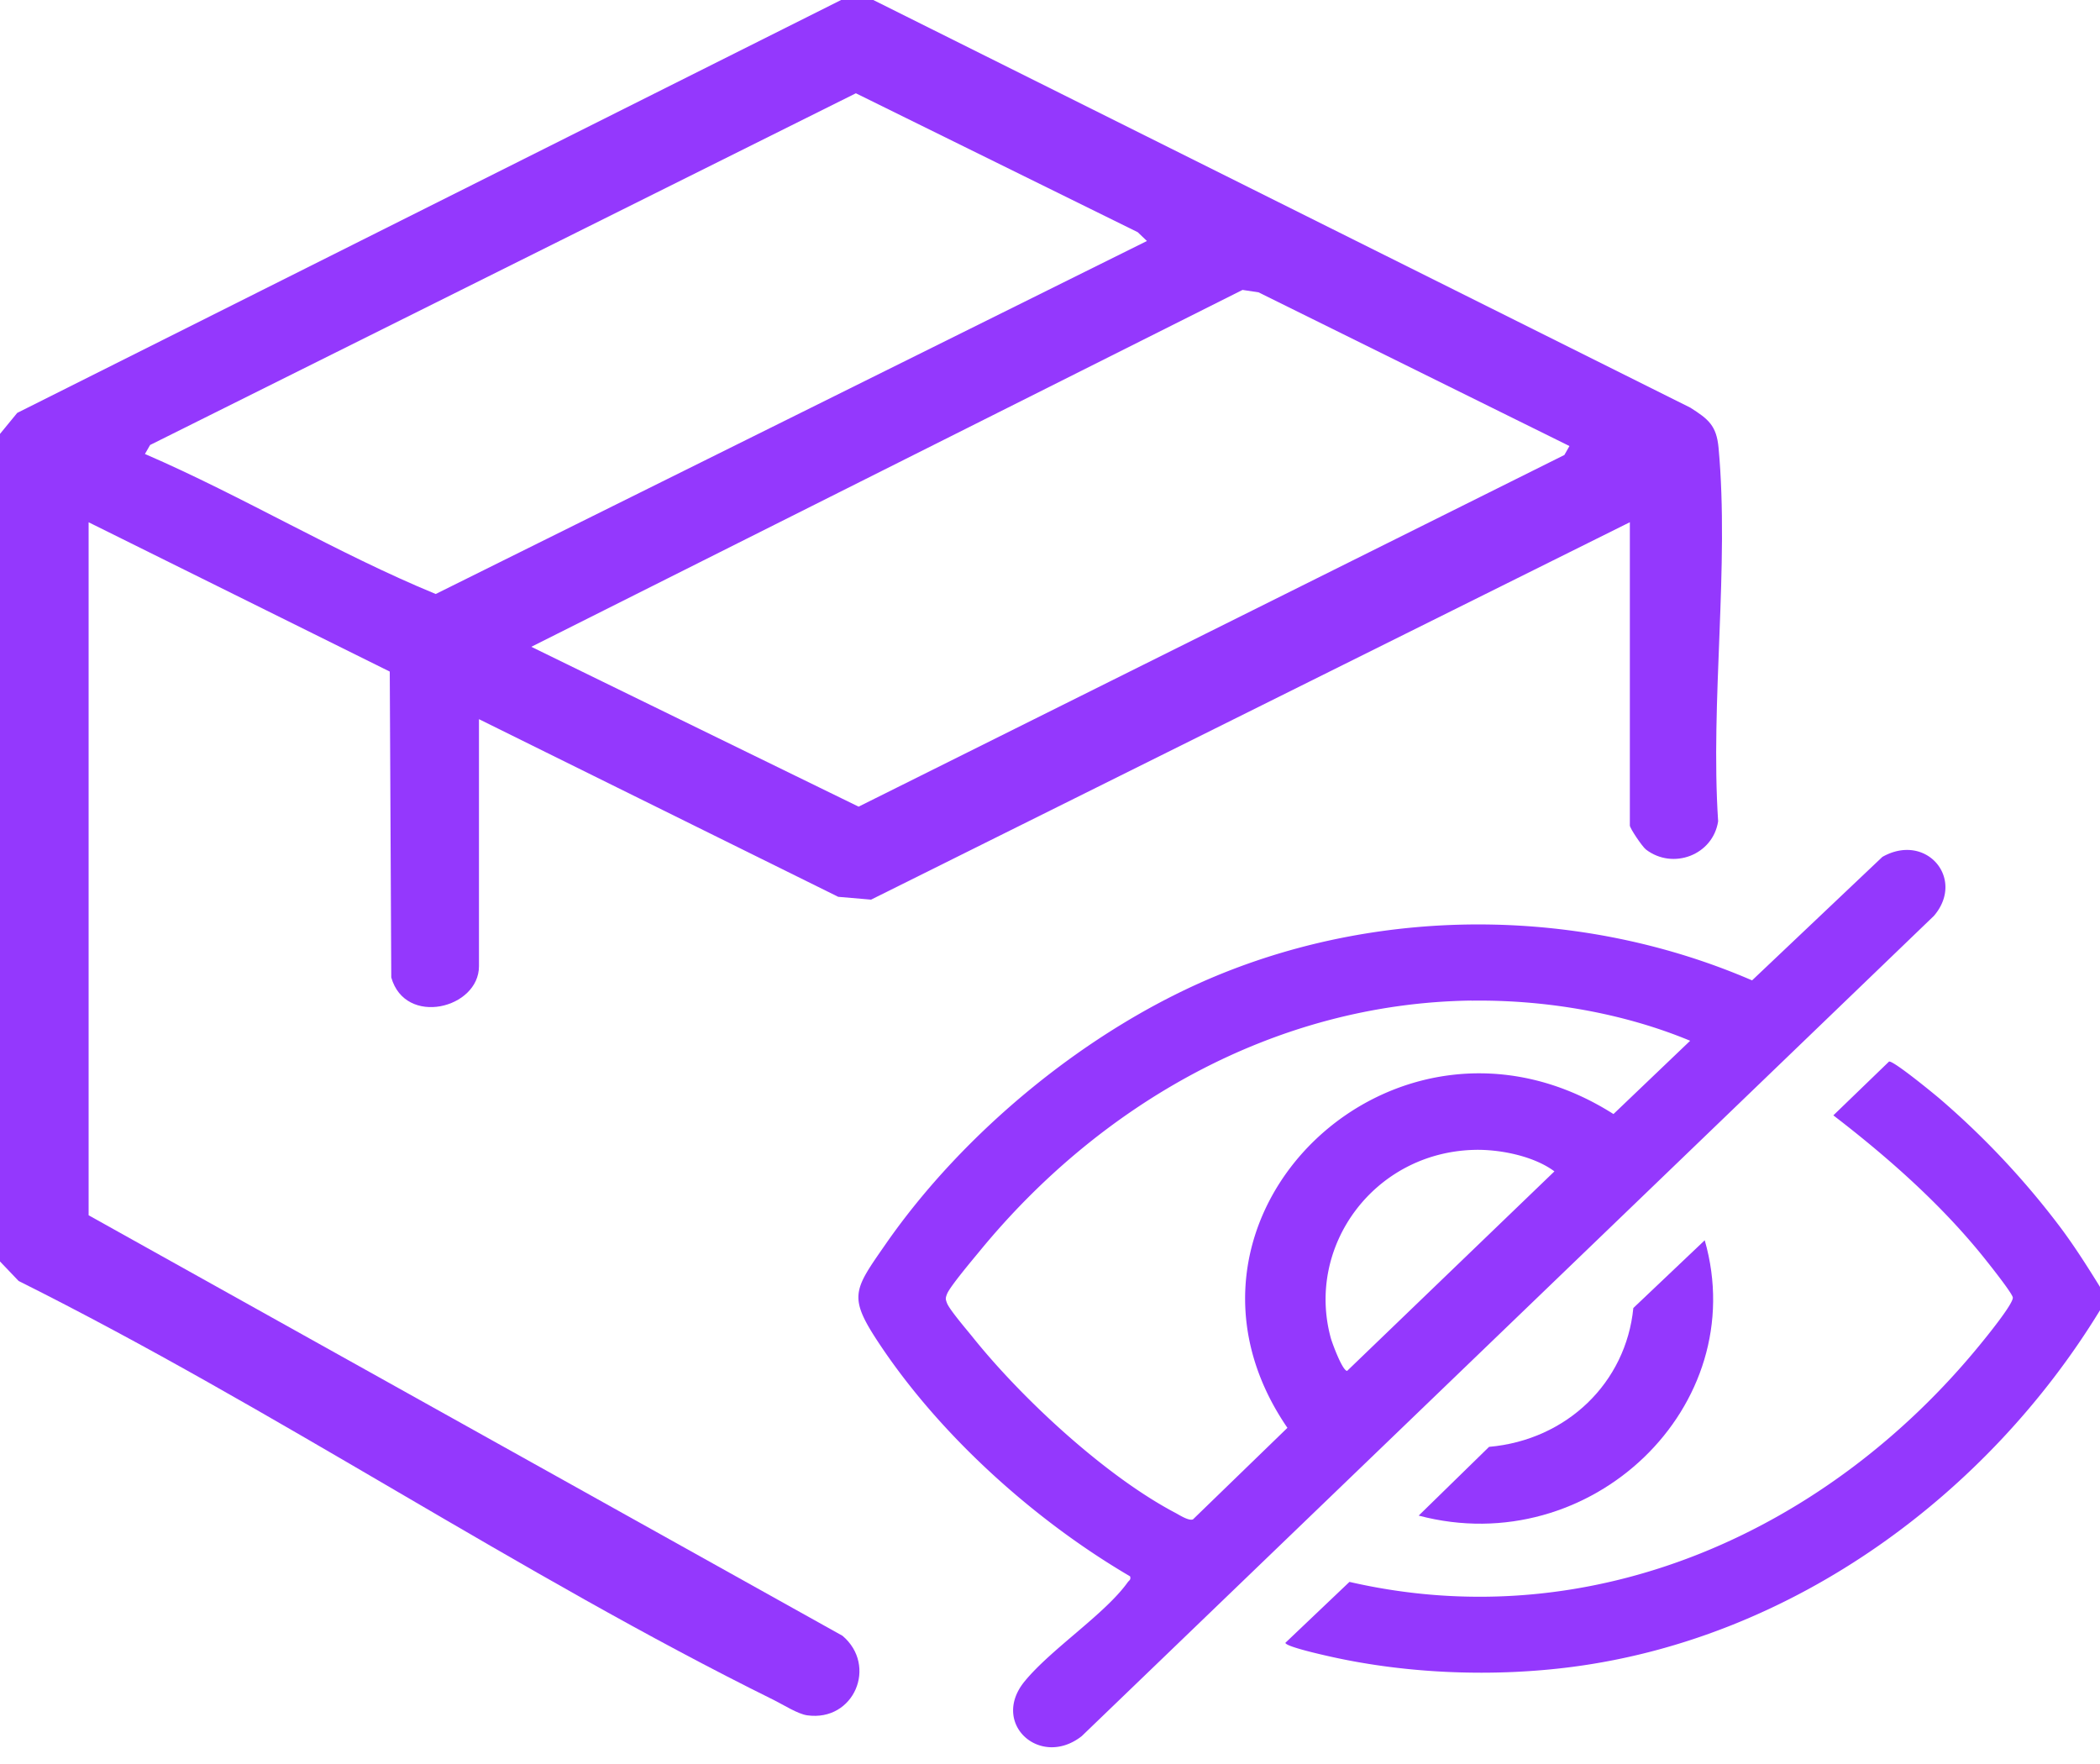
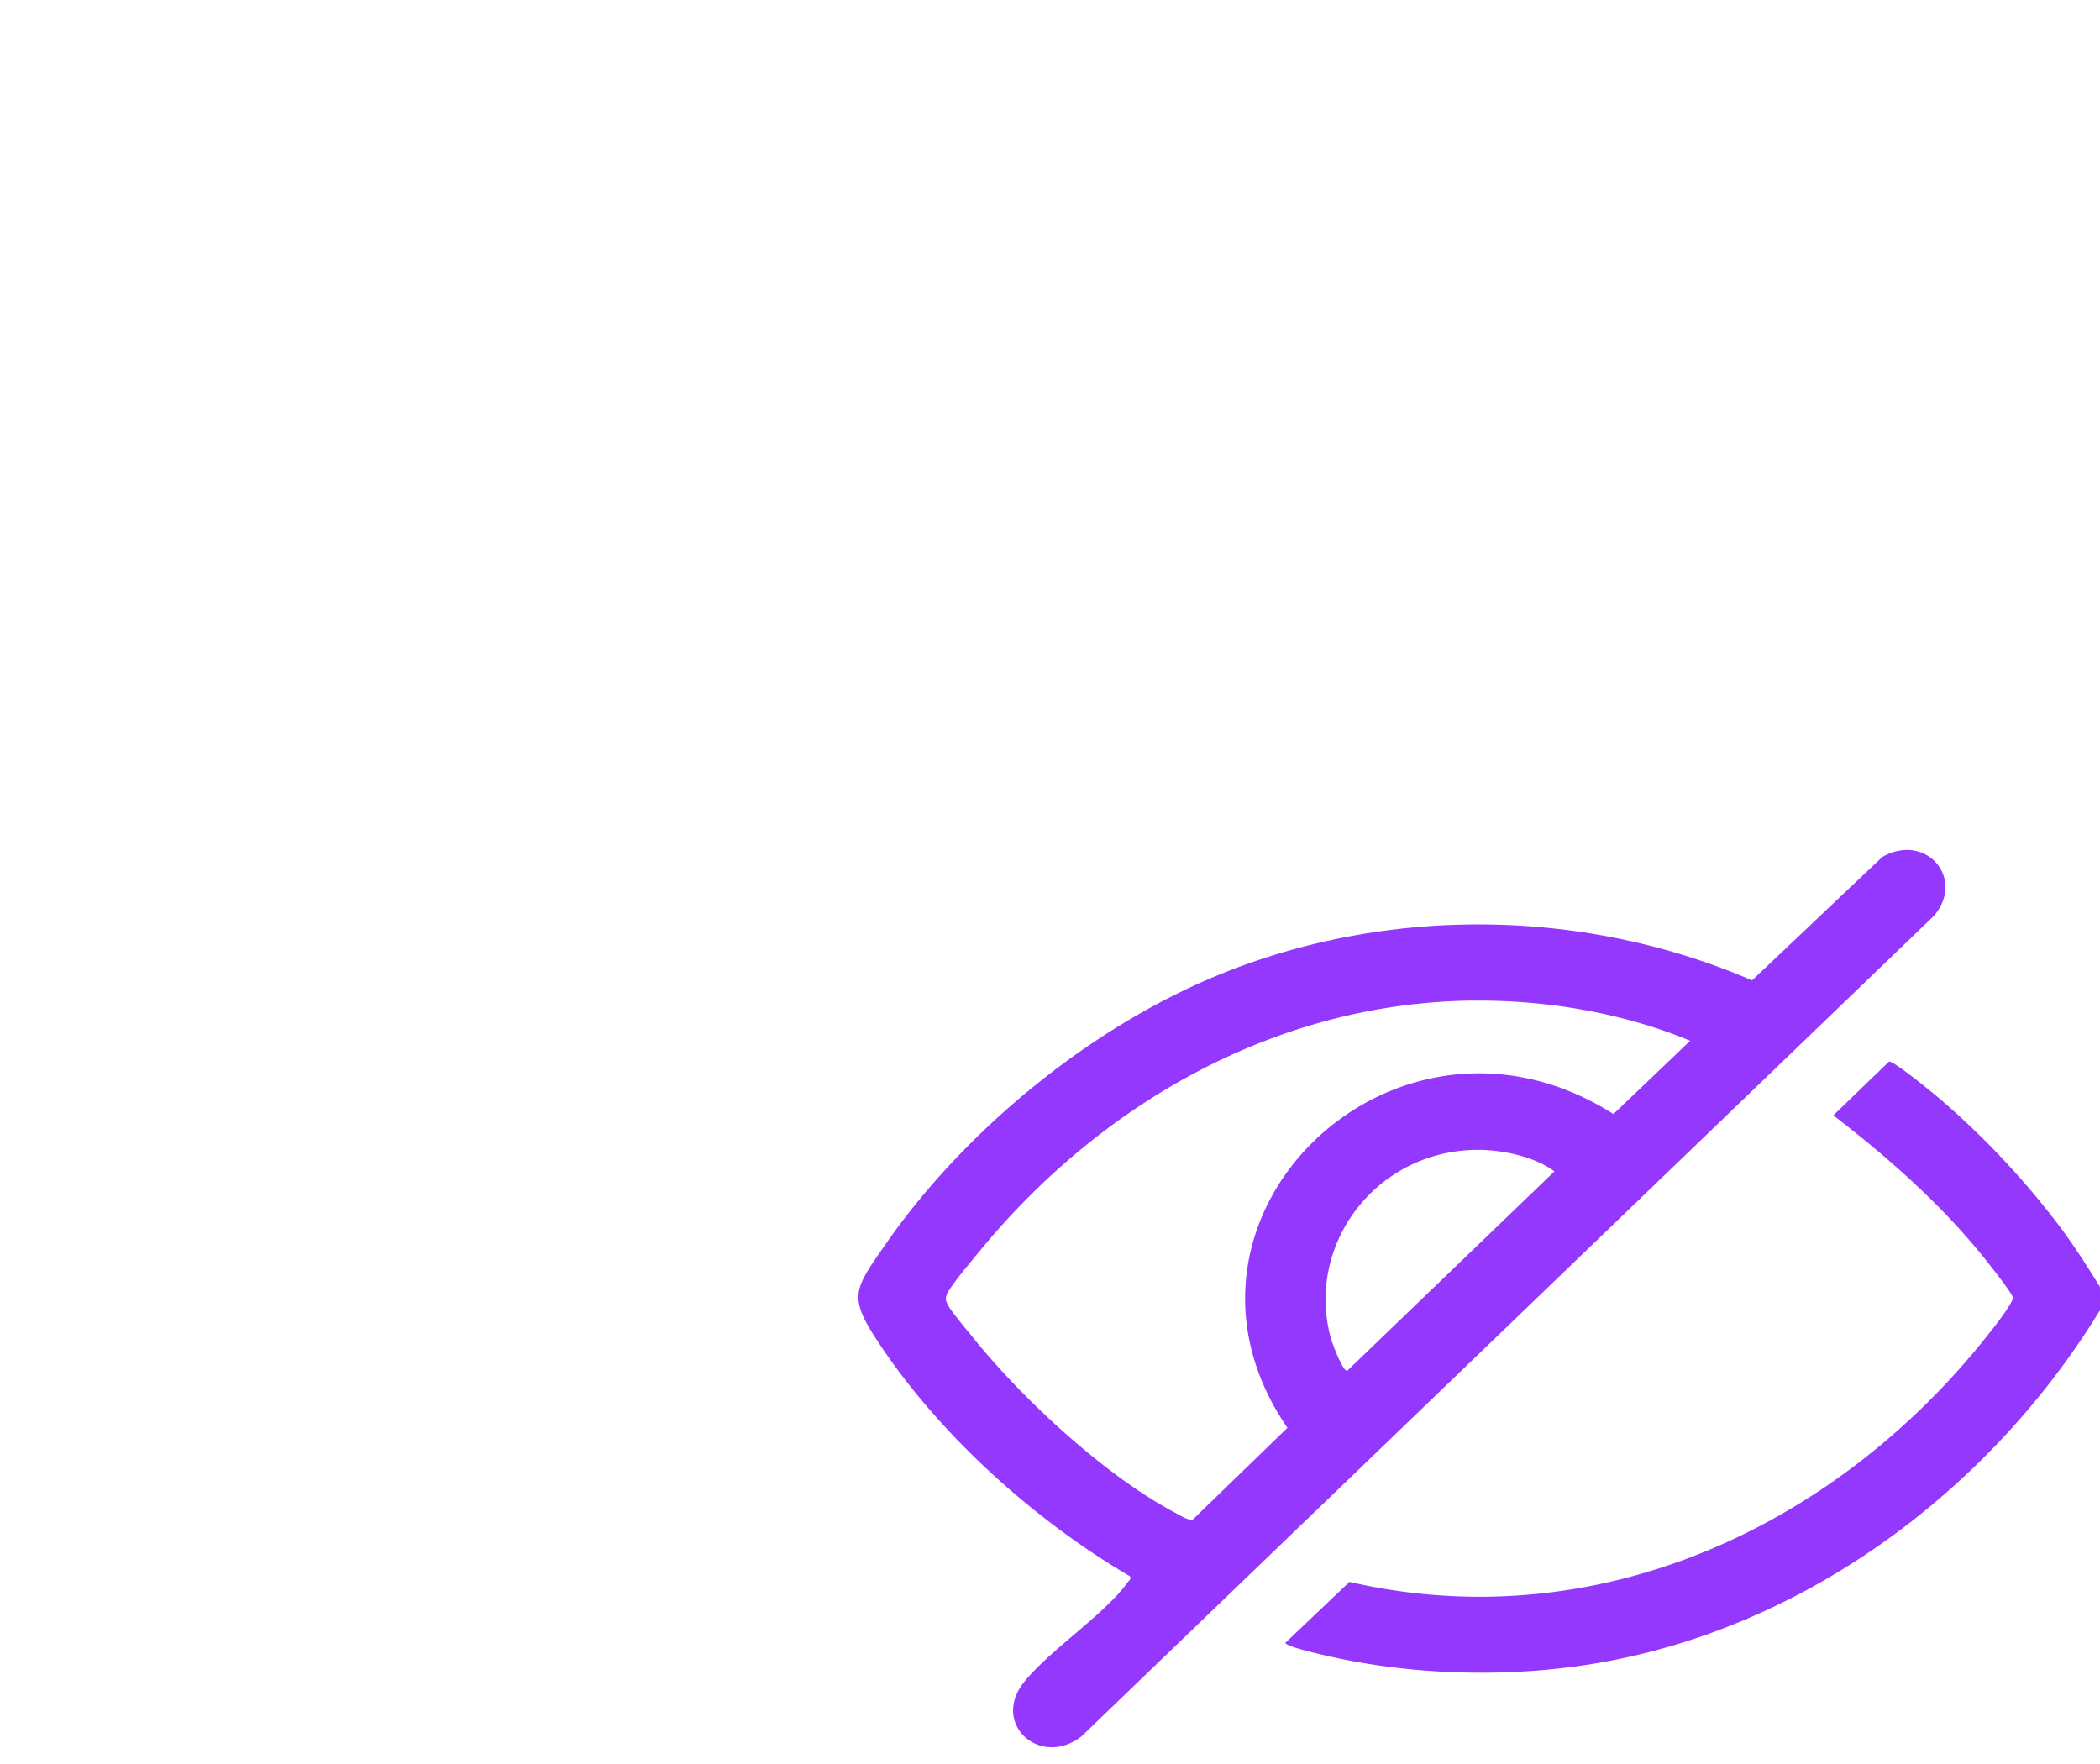
<svg xmlns="http://www.w3.org/2000/svg" width="50" height="42" fill="none">
  <path fill="#9438FD" d="M50 30.64v.556c-2.662 4.36-7.266 7.8-12.566 8.492-1.863.243-3.904.167-5.735-.24-.149-.033-1.096-.242-1.094-.334l1.525-1.45c5.84 1.342 11.426-1.262 15.007-5.64.145-.177.8-.979.787-1.13-.008-.093-.51-.728-.614-.858-1.03-1.307-2.331-2.46-3.659-3.48l1.325-1.28c.089-.039 1.062.76 1.215.89a19.5 19.5 0 0 1 2.874 3.068c.337.452.64.93.935 1.407M26.907 37.532c-2.271-1.33-4.49-3.329-5.936-5.485-.787-1.173-.663-1.304.115-2.424 1.85-2.664 4.798-5.11 7.86-6.383 4.044-1.68 8.757-1.631 12.77.102l3.103-2.94c1.042-.59 1.982.52 1.228 1.403L25.754 41.338c-.99.773-2.179-.306-1.358-1.306.635-.774 1.912-1.6 2.455-2.36.034-.046.08-.057.056-.139m8.129-13.71c-4.7.064-8.859 2.49-11.706 5.96-.16.195-.714.85-.782 1.027-.038.1-.038.117 0 .217.058.155.475.64.609.807 1.165 1.455 3.153 3.305 4.829 4.187.096.051.322.199.42.153l2.247-2.178c-3.427-4.995 2.573-10.77 7.763-7.471l1.826-1.745c-1.602-.666-3.46-.98-5.207-.955zm.06 3.555c-2.376.064-4.005 2.285-3.412 4.474.034.126.28.79.391.788l4.935-4.75c-.487-.364-1.297-.529-1.914-.512" />
-   <path fill="#9438FD" d="m33.778 36.086 1.676-1.637c1.853-.163 3.26-1.53 3.435-3.306l1.7-1.613c1.13 3.947-2.709 7.643-6.81 6.556M20.793 0l19.453 9.706c.429.273.623.425.672.955.26 2.815-.198 6.035-.01 8.894-.124.804-1.075 1.162-1.717.673-.092-.07-.385-.51-.385-.572v-7.222L20.74 21.42l-.782-.067-8.554-4.23v5.883c0 1.007-1.754 1.443-2.088.267L9.28 15.99l-7.17-3.555v16.5l17.949 10.012c.84.71.278 2.05-.84 1.894-.226-.032-.568-.252-.79-.362C12.363 37.482 6.522 33.533.444 30.5L0 30.035V10.331l.41-.5L20.026 0zm6.515 5.738-.22-.21-6.71-3.307-16.804 8.374-.123.214c2.349 1.016 4.57 2.365 6.923 3.334zm10.06 4.882-7.404-3.66-.38-.057L12.65 15.4l7.793 3.806 16.804-8.373z" />
</svg>